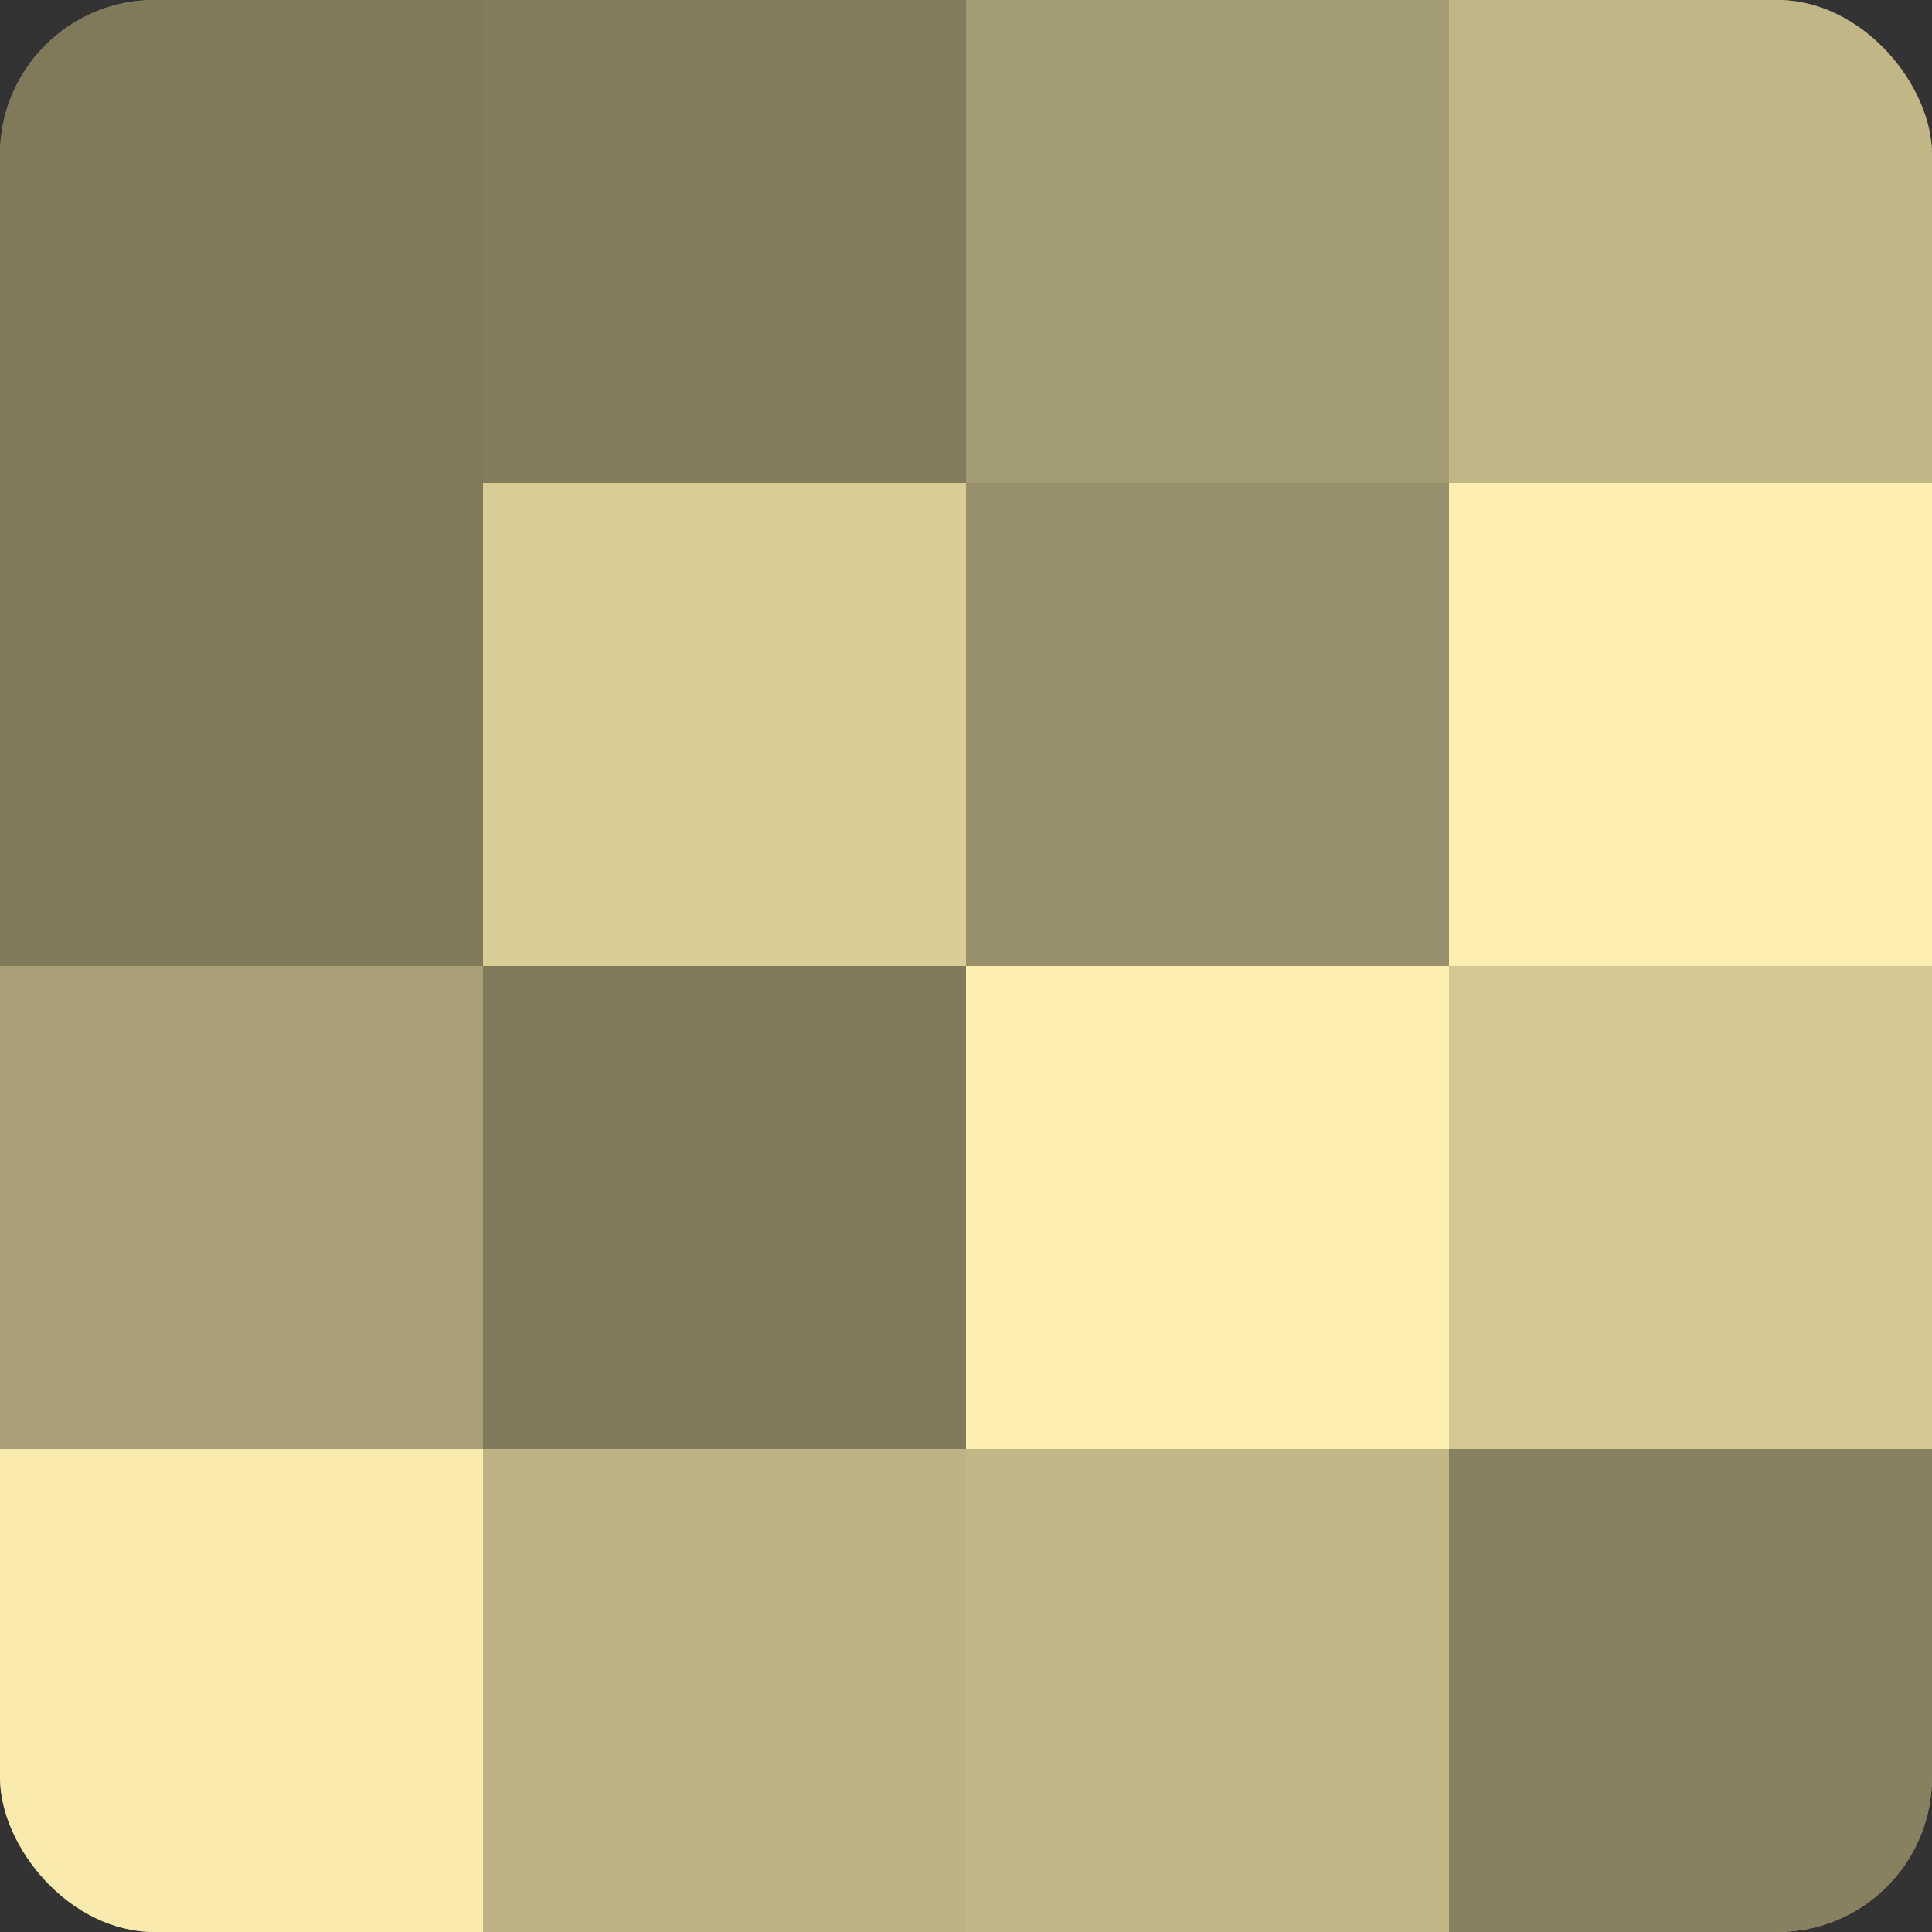
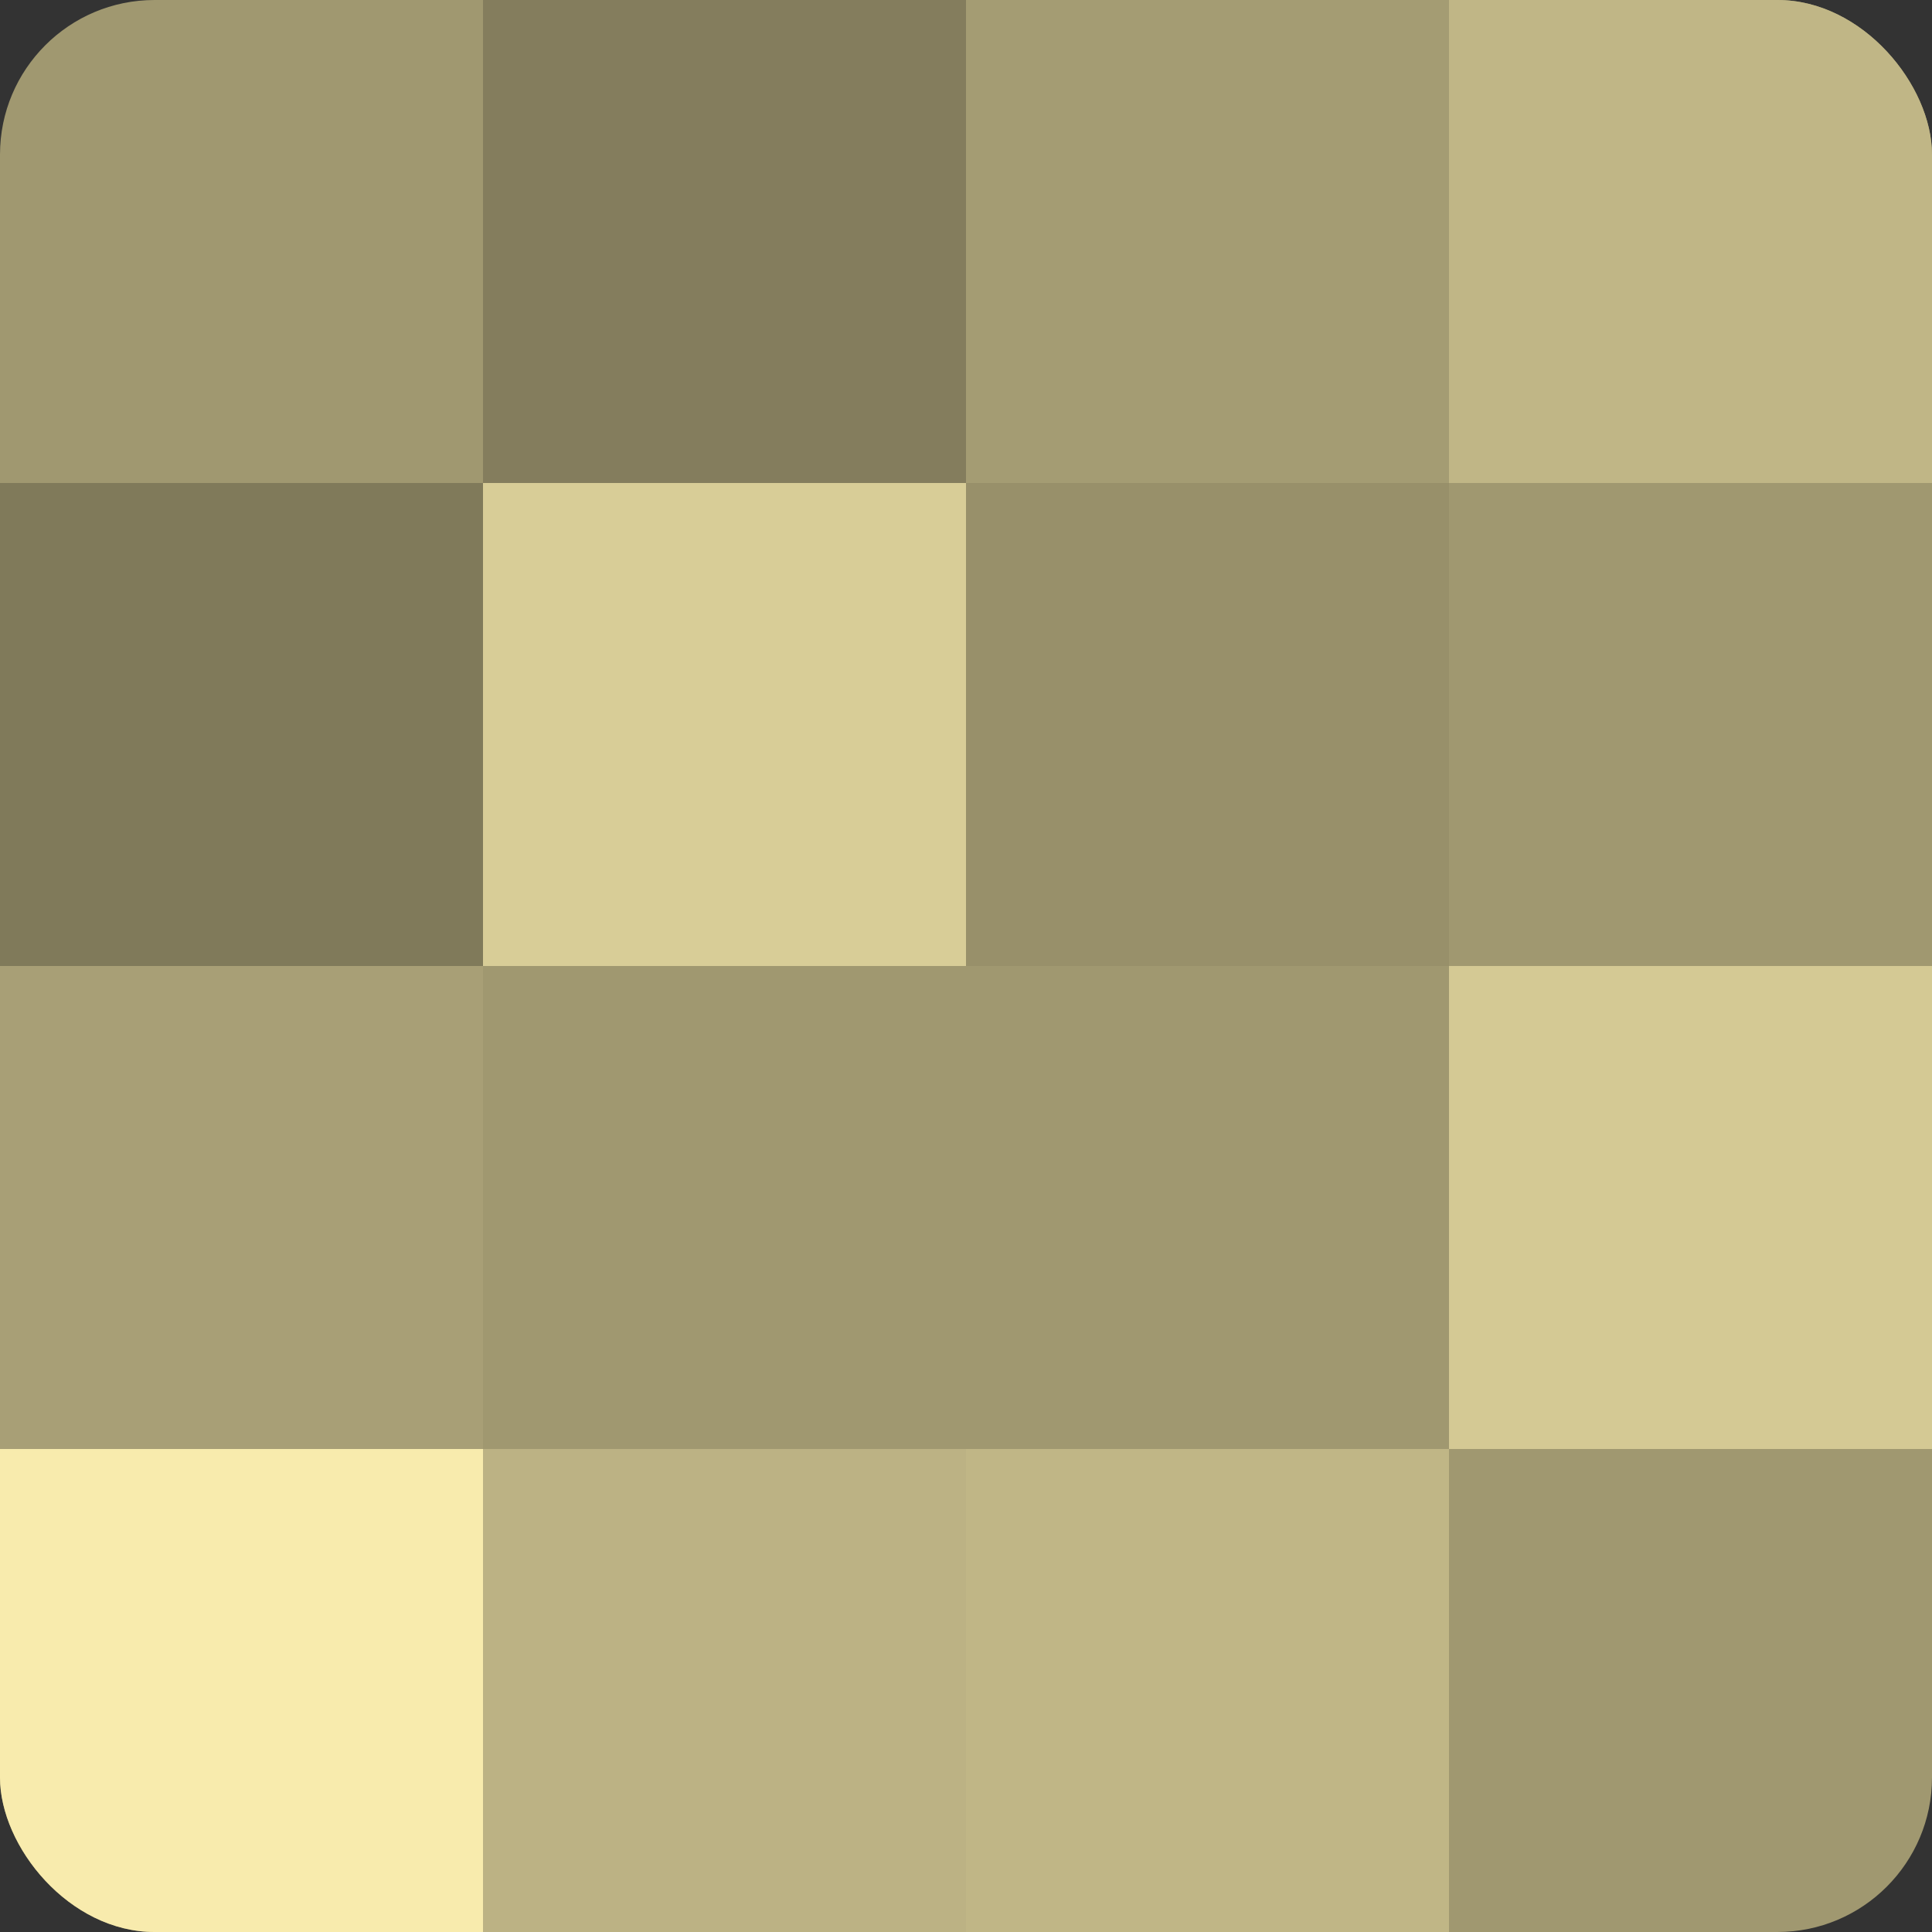
<svg xmlns="http://www.w3.org/2000/svg" width="60" height="60" viewBox="0 0 100 100" preserveAspectRatio="xMidYMid meet">
  <rect x="0" y="0" width="100" height="100" fill="#333333" stroke="none" />
  <defs>
    <clipPath id="c" width="100" height="100">
      <rect width="100" height="100" rx="8" ry="8" />
    </clipPath>
  </defs>
  <g clip-path="url(#c)">
    <rect width="100" height="100" fill="#a09870" />
-     <rect width="25" height="25" fill="#807a5a" />
    <rect y="25" width="25" height="25" fill="#807a5a" />
    <rect y="50" width="25" height="25" fill="#a89f76" />
    <rect y="75" width="25" height="25" fill="#f8ebad" />
    <rect x="25" width="25" height="25" fill="#847d5d" />
    <rect x="25" y="25" width="25" height="25" fill="#d8cd97" />
-     <rect x="25" y="50" width="25" height="25" fill="#807a5a" />
    <rect x="25" y="75" width="25" height="25" fill="#bcb284" />
    <rect x="50" width="25" height="25" fill="#a49c73" />
    <rect x="50" y="25" width="25" height="25" fill="#98906a" />
-     <rect x="50" y="50" width="25" height="25" fill="#fcefb0" />
    <rect x="50" y="75" width="25" height="25" fill="#c0b686" />
    <rect x="75" width="25" height="25" fill="#c0b686" />
-     <rect x="75" y="25" width="25" height="25" fill="#fcefb0" />
    <rect x="75" y="50" width="25" height="25" fill="#d4c994" />
-     <rect x="75" y="75" width="25" height="25" fill="#88815f" />
  </g>
</svg>